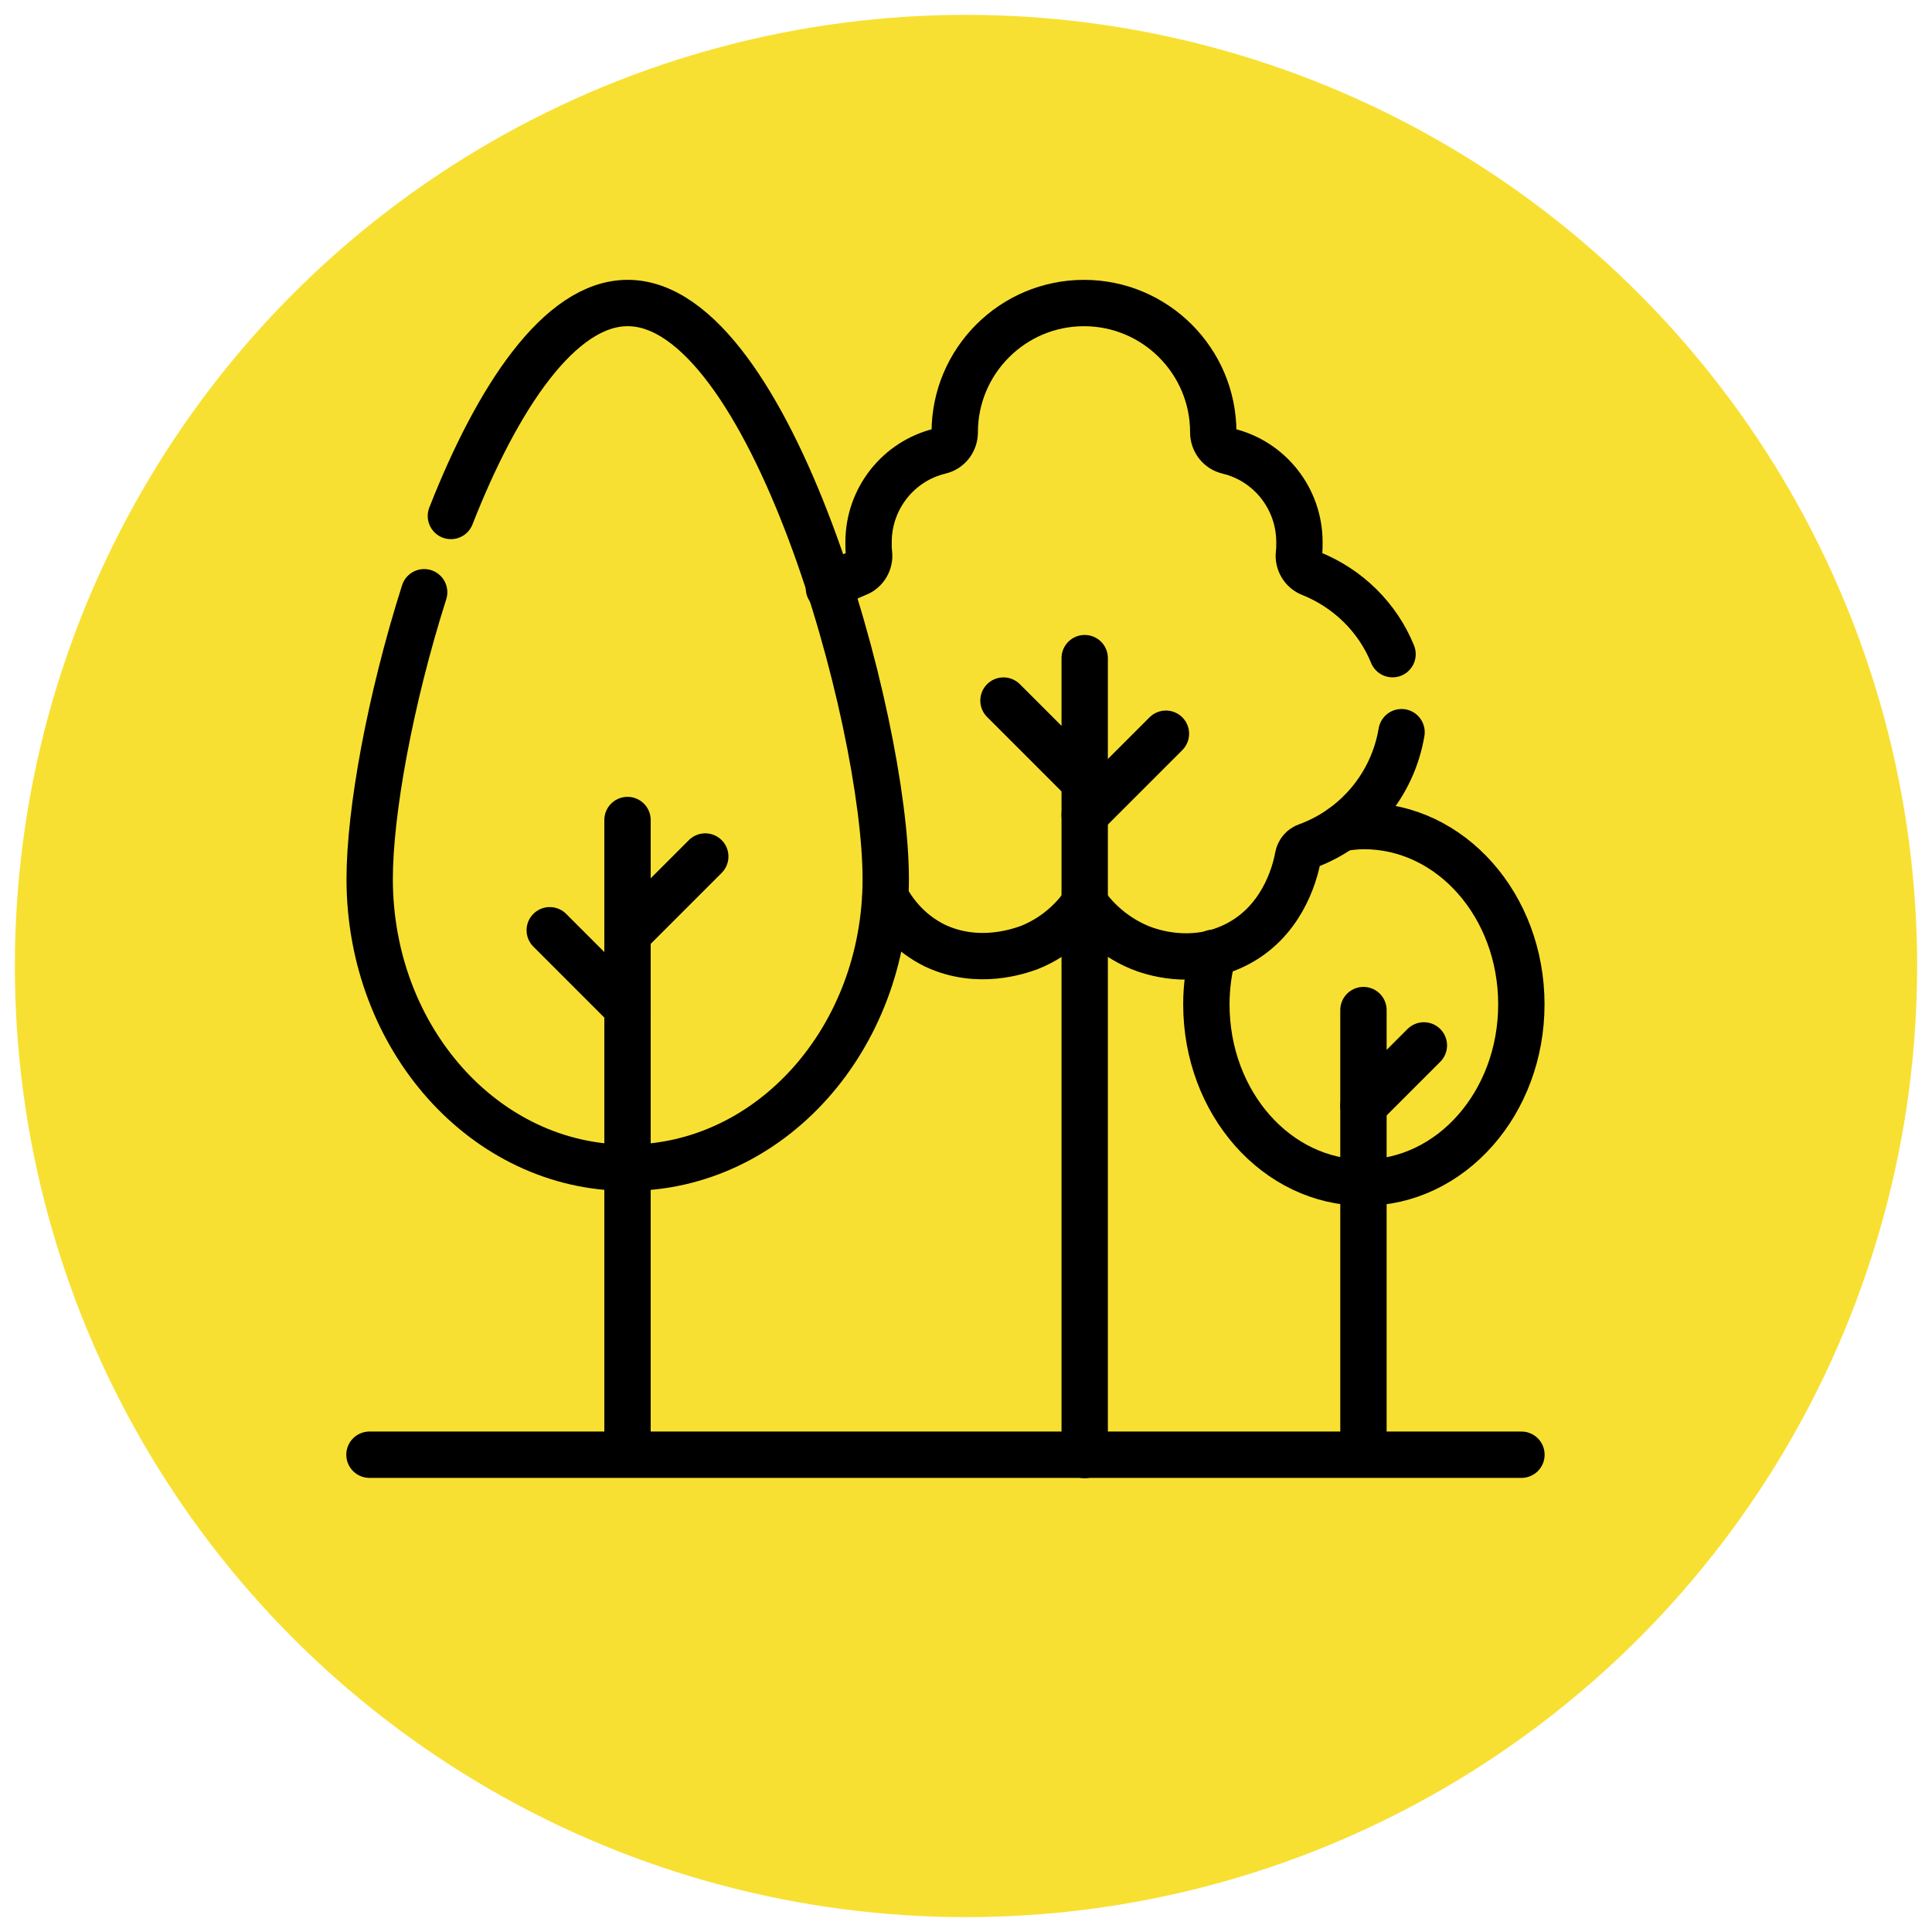
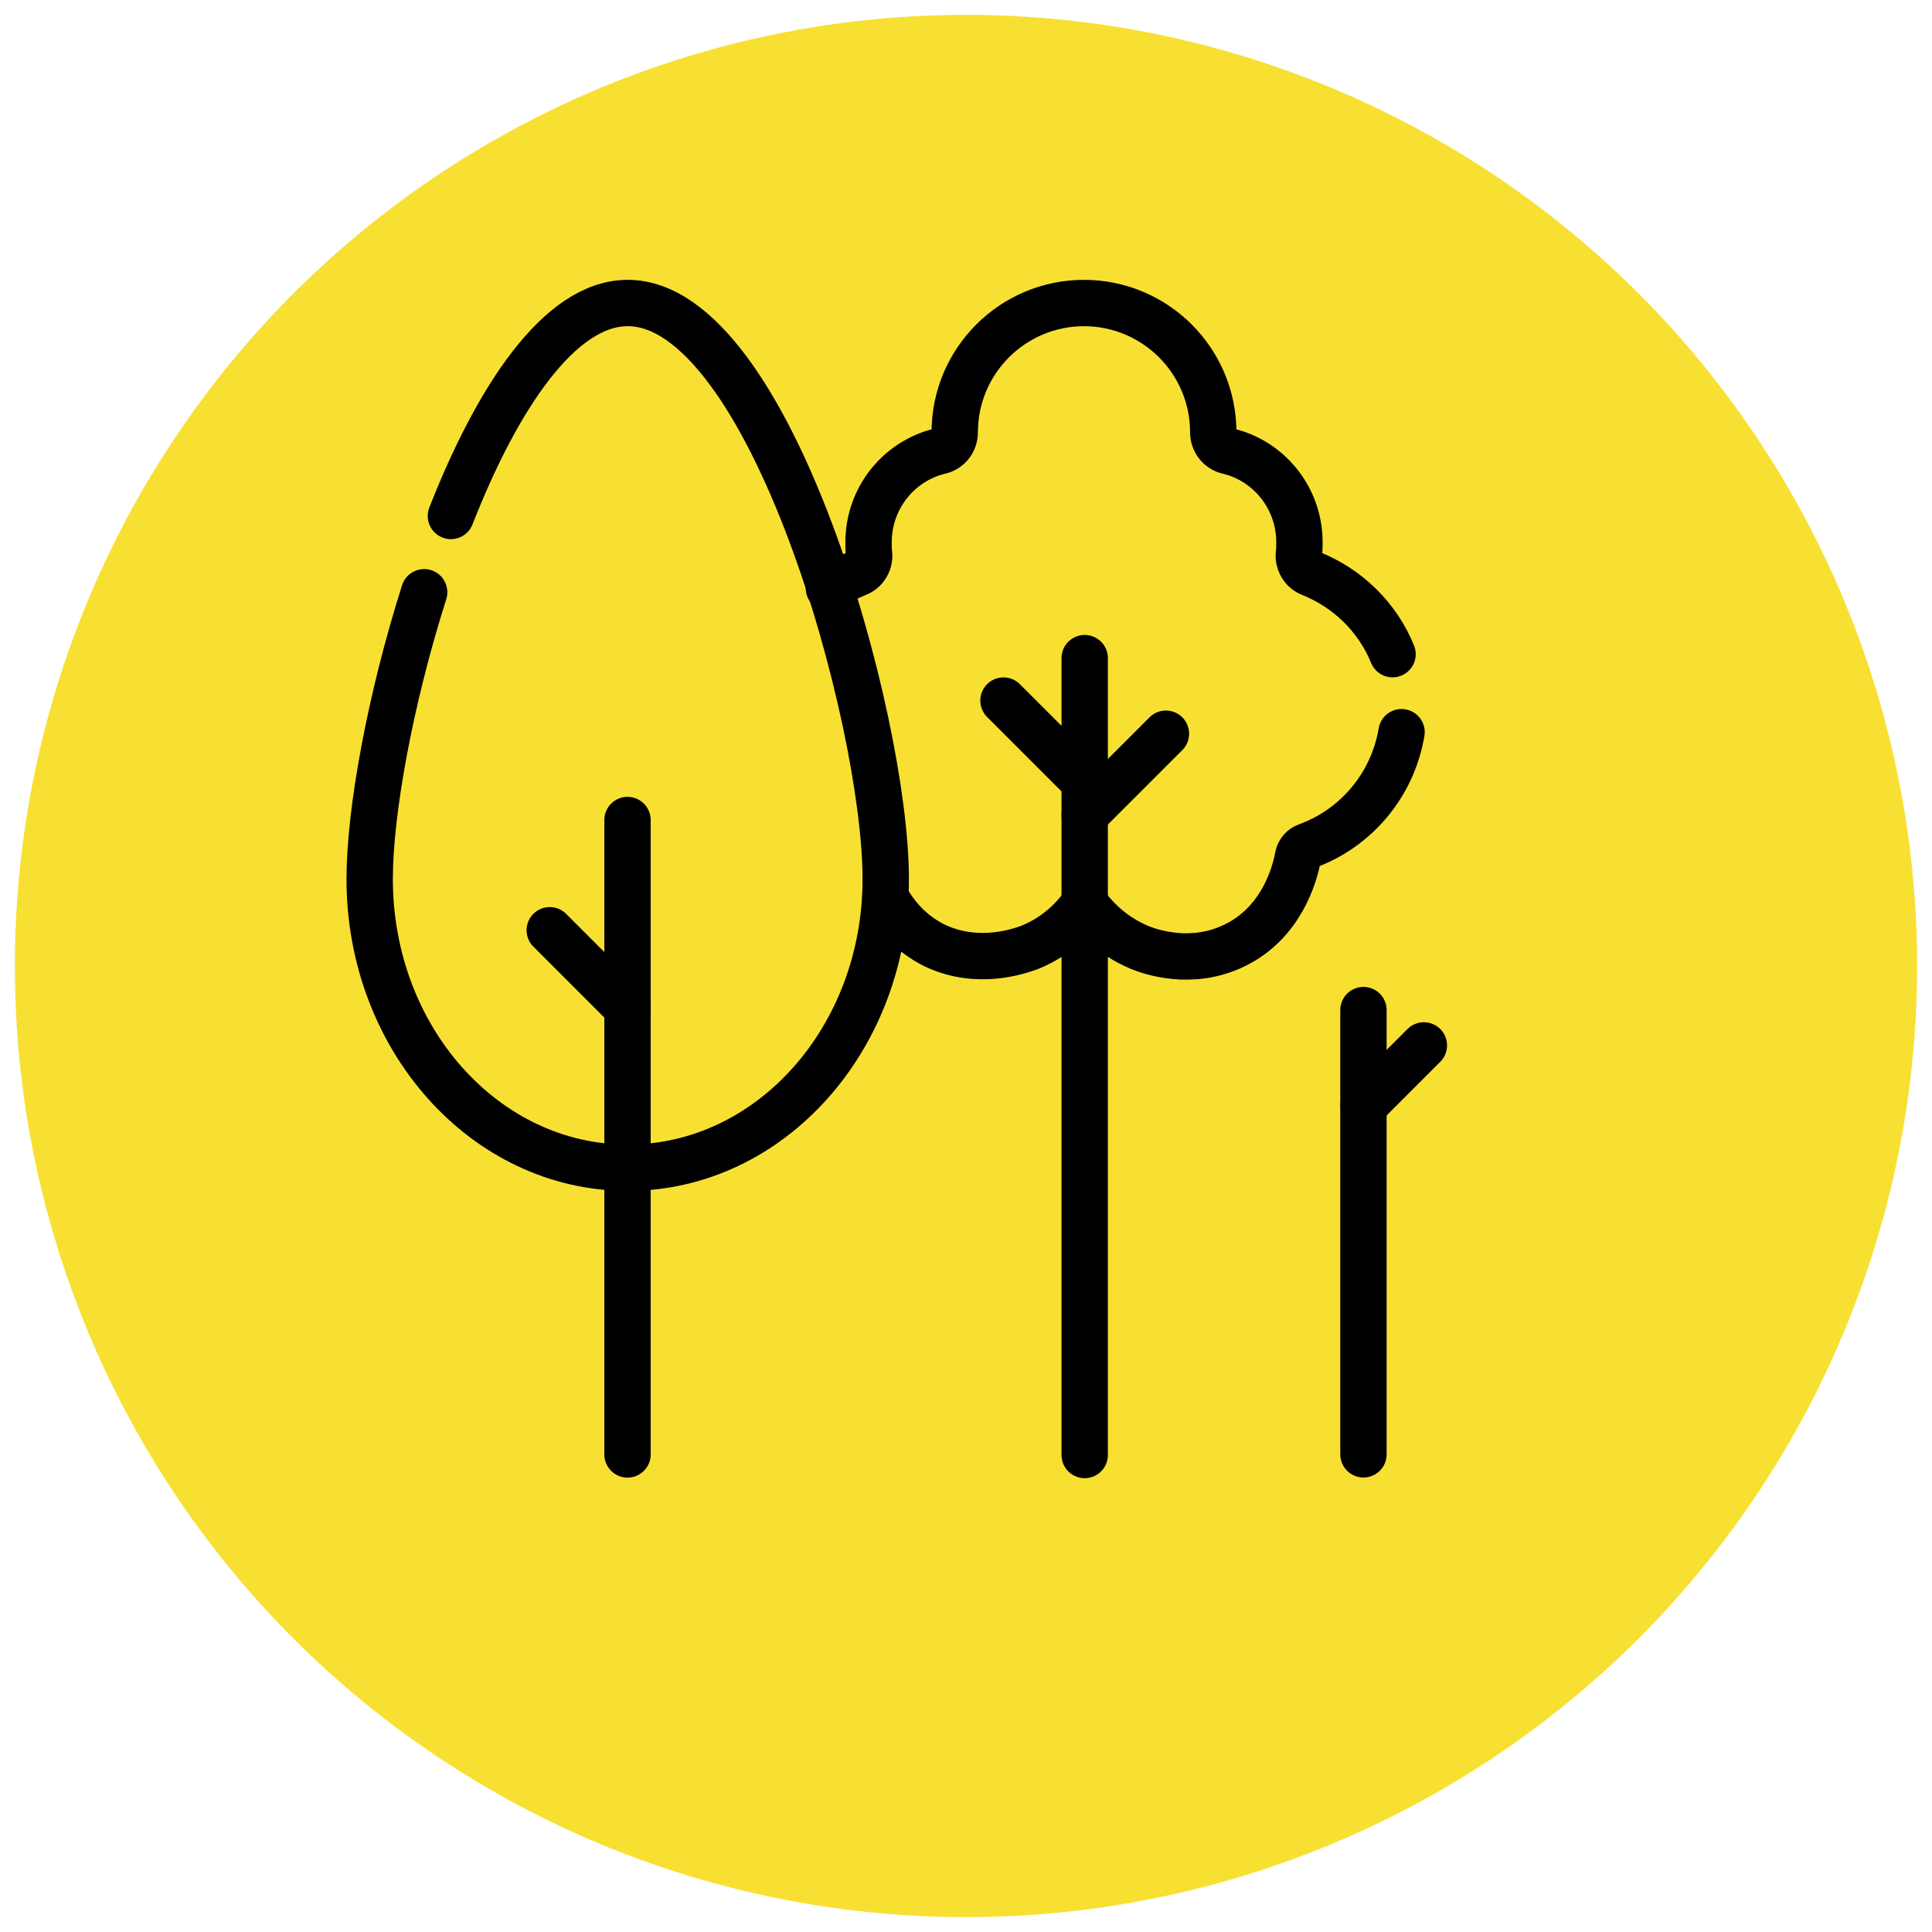
<svg xmlns="http://www.w3.org/2000/svg" xmlns:xlink="http://www.w3.org/1999/xlink" version="1.1" id="Livello_1" x="0px" y="0px" viewBox="0 0 520 520" style="enable-background:new 0 0 520 520;" xml:space="preserve">
  <style type="text/css">
	.st0{fill:#F8E032;}
	.st1{clip-path:url(#SVGID_00000000921696187936324310000003895434312074301617_);}
	.st2{fill:none;stroke:#000000;stroke-width:9.359;stroke-linecap:round;stroke-linejoin:round;stroke-miterlimit:13.333;}
</style>
  <circle id="Ellisse_14_00000075874009339681913290000018285417157651827345_" class="st0" cx="260" cy="260" r="256" />
  <g id="Livello_2_00000182523701421904173990000013464492746280571060_">
</g>
  <g id="g4401" transform="matrix(1.333,0,0,-1.333,0,682.667)">
    <g id="g4403">
      <g>
        <defs>
          <rect id="SVGID_1_" x="31.1" y="175" width="319.5" height="319.5" />
        </defs>
        <clipPath id="SVGID_00000142134744950448788030000007897223216960860056_">
          <use xlink:href="#SVGID_1_" style="overflow:visible;" />
        </clipPath>
        <g id="g4405" style="clip-path:url(#SVGID_00000142134744950448788030000007897223216960860056_);">
          <g id="g4411" transform="translate(426.981,277.74)">
-             <path id="path4413" class="st2" d="M-156.1,67.2c1.5,0.2,2.9,0.4,4.5,0.4c17.6,0,31.8-16.1,31.8-36c0-19.9-14.2-36-31.8-36       c-17.6,0-31.8,16.1-31.8,36c0,3.6,0.5,7.1,1.4,10.4" />
-           </g>
+             </g>
          <g id="g4415" transform="translate(436.5,199.277)">
            <path id="path4417" class="st2" d="M-161.2,108.9V19.2" />
          </g>
          <g id="g4419" transform="translate(436.5,158.045)">
            <path id="path4421" class="st2" d="M-161.2,130.8L-149,143" />
          </g>
          <g id="g4423" transform="translate(449.074,352.943)">
            <path id="path4425" class="st2" d="M-167.9,27.1c-3,7.4-9,13.3-16.5,16.3c-1.6,0.6-2.6,2.3-2.4,4c0.1,0.7,0.1,1.5,0.1,2.3       c0,8.9-6.1,16.4-14.4,18.4c-1.8,0.4-3,2-3,3.8v0c0,14.4-11.7,26.1-26.1,26.1c-14.4,0-26.1-11.7-26.1-26.1v0       c0-1.8-1.2-3.4-3-3.8c-8.3-2-14.4-9.5-14.4-18.4c0-0.8,0-1.5,0.1-2.3c0.2-1.7-0.8-3.4-2.4-4c-2-0.8-3.9-1.8-5.7-3" />
          </g>
          <g id="g4427" transform="translate(230.09,248.09)">
            <path id="path4429" class="st2" d="M-51.3,82.9c1.9-3.6,5.1-7.4,10-9.8c8.7-4.1,17-1.1,19-0.4c6.3,2.5,9.9,7,11.2,9       c1.4-2,4.9-6.4,11.2-9c2-0.8,10.3-3.8,19,0.4c9.4,4.5,12.2,14.1,12.9,18c0.2,1,0.9,1.8,1.8,2.1c9.9,3.6,17.3,12.3,19.1,23" />
          </g>
          <g id="g4431" transform="translate(316.116,351.243)">
            <path id="path4433" class="st2" d="M-97.1,28v-160.9" />
          </g>
          <g id="g4435" transform="translate(316.116,297.873)">
            <path id="path4437" class="st2" d="M-97.1,56.4l-16.4,16.4" />
          </g>
          <g id="g4439" transform="translate(316.116,283.479)">
            <path id="path4441" class="st2" d="M-97.1,64.1l16.4,16.4" />
          </g>
          <g id="g4443" transform="translate(7.5,7.5)">
-             <path id="path4445" class="st2" d="M67.1,210.9h232.6" />
-           </g>
+             </g>
          <g id="g4447" transform="translate(42.643,412.546)">
            <path id="path4449" class="st2" d="M48.4-4.6c9.3,23.7,21.9,43,35.7,43c28.8,0,52.1-84.1,52.1-116.3       c0-32.2-23.3-58.3-52.1-58.3c-28.8,0-52.1,26.1-52.1,58.3c0,13.5,4.1,36.2,11,57.9" />
          </g>
          <g id="g4451" transform="translate(118.903,281.356)">
            <path id="path4453" class="st2" d="M7.8,65.2V-62.9" />
          </g>
          <g id="g4455" transform="translate(118.903,231.887)">
-             <path id="path4457" class="st2" d="M7.8,91.6l15.7,15.7" />
-           </g>
+             </g>
          <g id="g4459" transform="translate(118.903,200.098)">
            <path id="path4461" class="st2" d="M7.8,108.5l-15.7,15.7" />
          </g>
        </g>
      </g>
    </g>
  </g>
</svg>